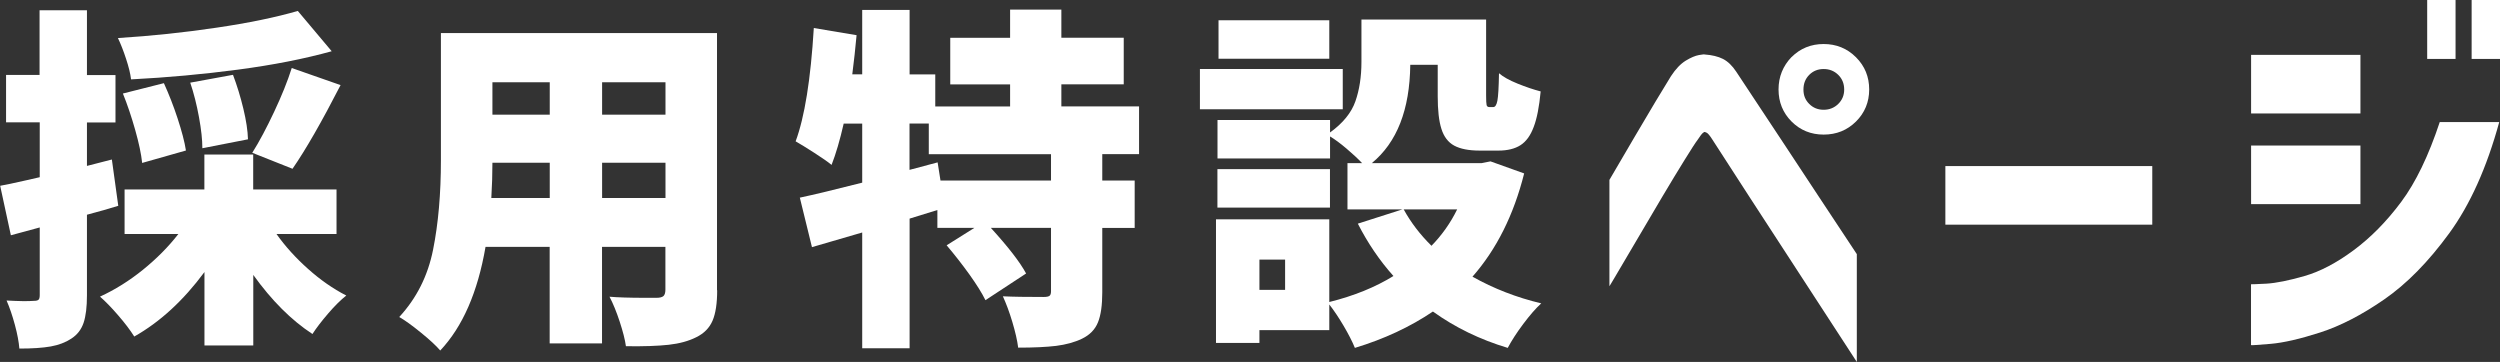
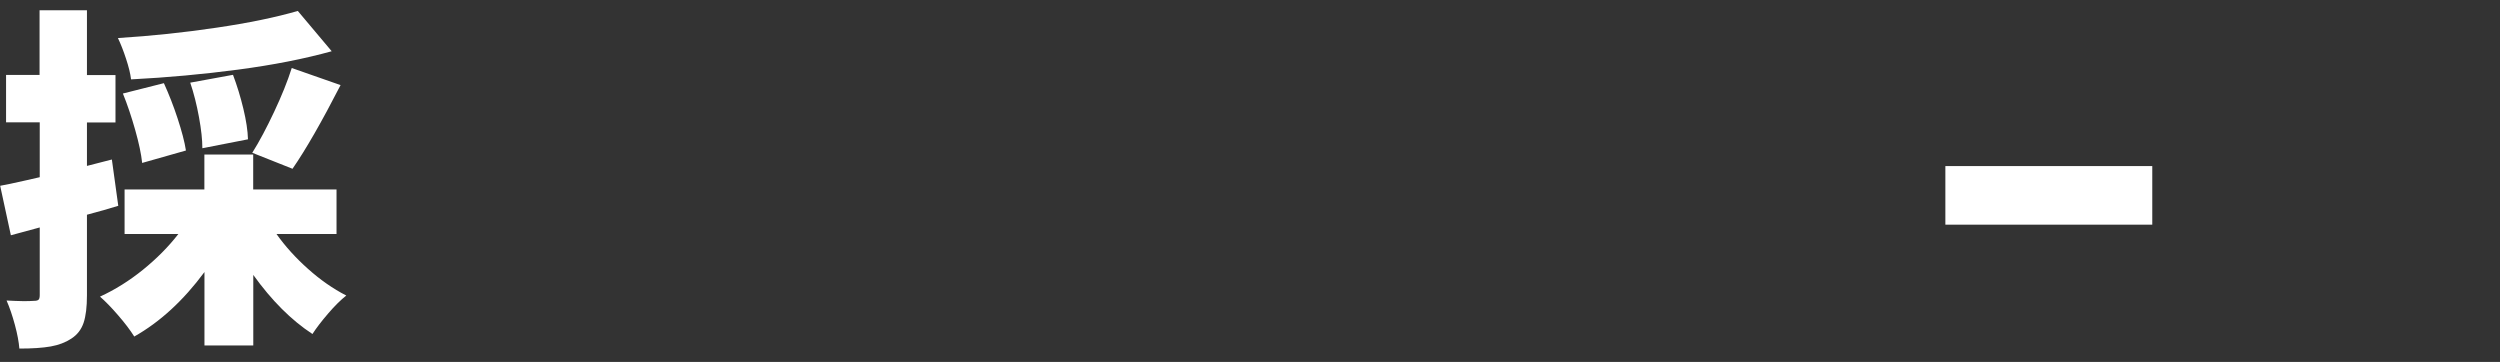
<svg xmlns="http://www.w3.org/2000/svg" viewBox="0 0 297 43" fill="#ffffff">
  <rect x="0" y="0" width="297" height="43" fill="#333333" stroke="none" />
  <path d="M14.05,24.45c-.99.31-2.23.66-3.72,1.06v9.56c0,1.38-.13,2.48-.4,3.28-.27.8-.76,1.43-1.46,1.88-.68.45-1.5.76-2.45.93-.96.17-2.2.25-3.72.25-.06-.76-.23-1.7-.53-2.81-.3-1.11-.63-2.08-.99-2.9,1.44.08,2.52.1,3.26.04.25,0,.43-.04.53-.13.1-.08.15-.27.15-.55v-8.04l-3.43.93-1.27-5.88c.51-.08,1.58-.31,3.22-.68l1.48-.34v-6.52H.72v-5.63h3.98V1.22h5.63v7.7h3.39v5.63h-3.39v5.16l2.96-.76.76,5.5ZM32.84,27.79c1.04,1.47,2.29,2.85,3.75,4.15,1.45,1.3,2.97,2.36,4.55,3.17-.65.51-1.37,1.22-2.16,2.14-.79.92-1.41,1.73-1.86,2.43-2.51-1.64-4.85-3.98-7.03-7.02v8.38h-5.8v-8.72c-2.51,3.39-5.29,5.94-8.34,7.66-.48-.76-1.12-1.61-1.93-2.54-.8-.93-1.52-1.66-2.14-2.2,1.78-.82,3.48-1.88,5.1-3.19,1.62-1.31,3.03-2.73,4.21-4.25h-6.39v-5.29h9.48v-4.15h5.8v4.15h9.9v5.29h-7.15ZM39.4,6.09c-3.25.9-6.95,1.63-11.11,2.18-4.16.55-8.4.94-12.72,1.16-.08-.68-.28-1.49-.59-2.43-.31-.95-.63-1.77-.97-2.48,3.98-.25,7.88-.66,11.7-1.23,3.82-.56,7.05-1.23,9.67-1.99l4.02,4.78ZM16.89,19.37c-.11-1.07-.39-2.38-.83-3.94-.44-1.55-.92-2.99-1.46-4.32l4.87-1.23c.59,1.3,1.14,2.69,1.63,4.19.49,1.5.83,2.77.99,3.81l-5.21,1.48ZM24.04,17.6c0-.99-.13-2.21-.4-3.68-.27-1.47-.61-2.84-1.04-4.1l5.08-.93c.48,1.27.89,2.61,1.23,4.02.34,1.41.52,2.62.55,3.64l-5.42,1.06ZM29.97,18.15c.85-1.35,1.71-2.98,2.6-4.87.89-1.89,1.59-3.62,2.09-5.2l5.8,2.03c-2.23,4.34-4.13,7.66-5.71,9.94l-4.78-1.9Z" />
-   <path d="M85.2,34.48c0,1.55-.18,2.76-.55,3.62-.37.86-1.02,1.52-1.95,1.97-.9.45-1.99.75-3.26.89-1.27.14-2.96.2-5.08.17-.11-.79-.36-1.76-.74-2.92-.38-1.16-.78-2.14-1.21-2.96.93.08,2.36.13,4.27.13h1.31c.39,0,.67-.07.83-.21.15-.14.23-.39.23-.76v-5.08h-7.53v11.47h-6.22v-11.47h-7.62c-.93,5.39-2.72,9.49-5.38,12.31-.48-.56-1.24-1.27-2.29-2.12-1.04-.85-1.9-1.47-2.58-1.86,2.06-2.23,3.4-4.89,4.02-8,.62-3.1.93-6.64.93-10.62V3.93h32.8v30.55ZM65.31,23.52v-4.19h-6.81c0,1.3-.04,2.69-.13,4.19h6.94ZM65.31,9.77h-6.81v3.85h6.81v-3.85ZM79.06,13.62v-3.85h-7.53v3.85h7.53ZM71.53,23.52h7.53v-4.19h-7.53v4.19Z" />
-   <path d="M130.95,18.32v3.13h3.85v5.63h-3.85v7.66c0,1.52-.17,2.71-.51,3.55-.34.85-.97,1.5-1.9,1.95-.87.42-1.9.7-3.07.85-1.17.14-2.67.21-4.51.21-.11-.87-.35-1.9-.7-3.07-.35-1.17-.73-2.18-1.12-3.03,1.21.06,2.82.08,4.83.08.34,0,.57-.04.7-.13s.19-.27.19-.55v-7.53h-7.15c2.06,2.26,3.46,4.06,4.19,5.42l-4.83,3.17c-.4-.82-1.03-1.83-1.9-3.05-.87-1.21-1.78-2.37-2.71-3.47l3.3-2.07h-4.4v-2.12l-3.3,1.02v15.4h-5.63v-13.75l-5.97,1.74-1.44-5.88c1.61-.34,4.08-.93,7.41-1.78v-7.02h-2.2c-.45,1.98-.93,3.61-1.44,4.91-.45-.37-1.13-.84-2.03-1.42-.9-.58-1.65-1.04-2.24-1.38,1.07-2.88,1.79-7.36,2.16-13.46l5.08.85c-.14,1.55-.31,3.1-.51,4.65h1.18V1.18h5.63v7.66h3.05v3.81h8.89v-2.62h-7.11v-5.54h7.11V1.14h6.09v3.34h7.41v5.54h-7.41v2.62h9.23v5.67h-4.36ZM124.86,21.45v-3.13h-14.52v-3.64h-2.29v5.5l3.34-.89.34,2.16h13.12Z" />
-   <path d="M159.52,8.2v4.78h-16.97v-4.78h16.97ZM181.07,20.6c-1.24,4.94-3.29,9.03-6.14,12.27,2.51,1.41,5.23,2.47,8.17,3.17-.65.59-1.36,1.41-2.14,2.45-.78,1.04-1.39,1.99-1.84,2.84-3.3-.99-6.26-2.43-8.89-4.32-2.71,1.83-5.8,3.27-9.27,4.32-.31-.76-.76-1.64-1.35-2.64-.59-1-1.16-1.84-1.69-2.52v3.05h-8.3v1.52h-5.16v-14.68h13.46v9.82c2.93-.73,5.47-1.76,7.62-3.09-1.64-1.83-3.05-3.91-4.23-6.22l5.29-1.69h-6.52v-5.5h1.74c-.51-.54-1.13-1.11-1.86-1.73-.73-.62-1.38-1.1-1.95-1.44v2.62h-13.37v-4.57h13.37v1.48c1.52-1.1,2.53-2.33,3.01-3.7.48-1.37.72-2.93.72-4.68V2.32h14.81v9.01c0,.62.02,1.01.06,1.16s.15.23.32.23h.47c.23,0,.39-.25.49-.76.1-.51.16-1.59.19-3.26.48.42,1.21.83,2.2,1.23.99.4,1.9.71,2.75.93-.17,1.81-.44,3.22-.83,4.23-.38,1.02-.9,1.73-1.57,2.16-.66.42-1.53.64-2.6.64h-2.24c-1.3,0-2.31-.2-3.03-.59-.72-.39-1.23-1.06-1.52-1.99-.3-.93-.44-2.23-.44-3.89v-3.72h-3.26c-.06,5.33-1.58,9.22-4.57,11.68h13.04l1.06-.21,4.02,1.44ZM158,20.09v4.57h-13.37v-4.57h13.37ZM157.92,2.41v4.57h-13.16V2.41h13.16ZM152.67,34.44v-3.6h-3.05v3.6h3.05ZM166.76,24.88c.85,1.55,1.95,2.99,3.3,4.32,1.24-1.27,2.26-2.71,3.05-4.32h-6.35Z" />
-   <path d="M191.2,34v-12.63c1.18-2.01,2.19-3.72,3.01-5.14.83-1.42,1.64-2.79,2.44-4.12.8-1.33,1.42-2.35,1.86-3.06.56-.86,1.15-1.47,1.75-1.84.61-.37,1.13-.59,1.57-.67.44-.07.66-.1.66-.07.89.06,1.62.24,2.2.53.58.3,1.1.8,1.57,1.51.35.53,1.06,1.6,2.11,3.19,1.05,1.6,2.26,3.43,3.64,5.5,1.37,2.07,2.7,4.09,3.99,6.05,1.29,1.97,2.82,4.28,4.59,6.94v12.81c-11.2-17.2-16.92-26.01-17.16-26.42-.3-.47-.53-.75-.69-.82-.16-.07-.24-.1-.24-.07,0-.03-.06,0-.18.09-.12.09-.33.35-.62.8-.27.35-.79,1.16-1.57,2.42-.78,1.26-1.67,2.72-2.66,4.39-.99,1.67-2.28,3.86-3.88,6.58-1.6,2.72-2.39,4.06-2.39,4.03ZM212.84,6.78c1.03-1.03,2.31-1.55,3.81-1.55s2.79.52,3.84,1.57c1.05,1.05,1.57,2.33,1.57,3.83s-.53,2.78-1.57,3.81c-1.05,1.04-2.33,1.55-3.84,1.55s-2.78-.52-3.81-1.55c-1.03-1.03-1.55-2.31-1.55-3.81s.52-2.79,1.55-3.86ZM219.09,10.64c0-.71-.24-1.29-.71-1.75-.47-.46-1.05-.69-1.73-.69s-1.25.23-1.71.69c-.46.46-.69,1.04-.69,1.75s.23,1.25.69,1.71c.46.46,1.03.69,1.71.69s1.26-.23,1.73-.69c.47-.46.71-1.03.71-1.71Z" />
  <path d="M231.11,26.69v-6.96h24.58v6.96h-24.58Z" />
-   <path d="M267.43,13.48v-6.96h12.99v6.96h-12.99ZM289.86,14.5h7.05c-1.48,5.41-3.46,9.81-5.94,13.21-2.48,3.4-5.06,6.02-7.74,7.87-2.68,1.85-5.21,3.15-7.6,3.92s-4.35,1.22-5.88,1.35-2.3.18-2.33.15v-7.23s.63,0,1.82-.07c1.18-.07,2.7-.38,4.54-.91,1.85-.53,3.79-1.55,5.83-3.06s3.92-3.42,5.65-5.74c1.73-2.32,3.26-5.49,4.59-9.51ZM267.43,24.25v-6.96h12.99v6.96h-12.99ZM288.35,7V0h3.37v7h-3.37ZM293.63,7V0h3.37v7h-3.37Z" />
</svg>